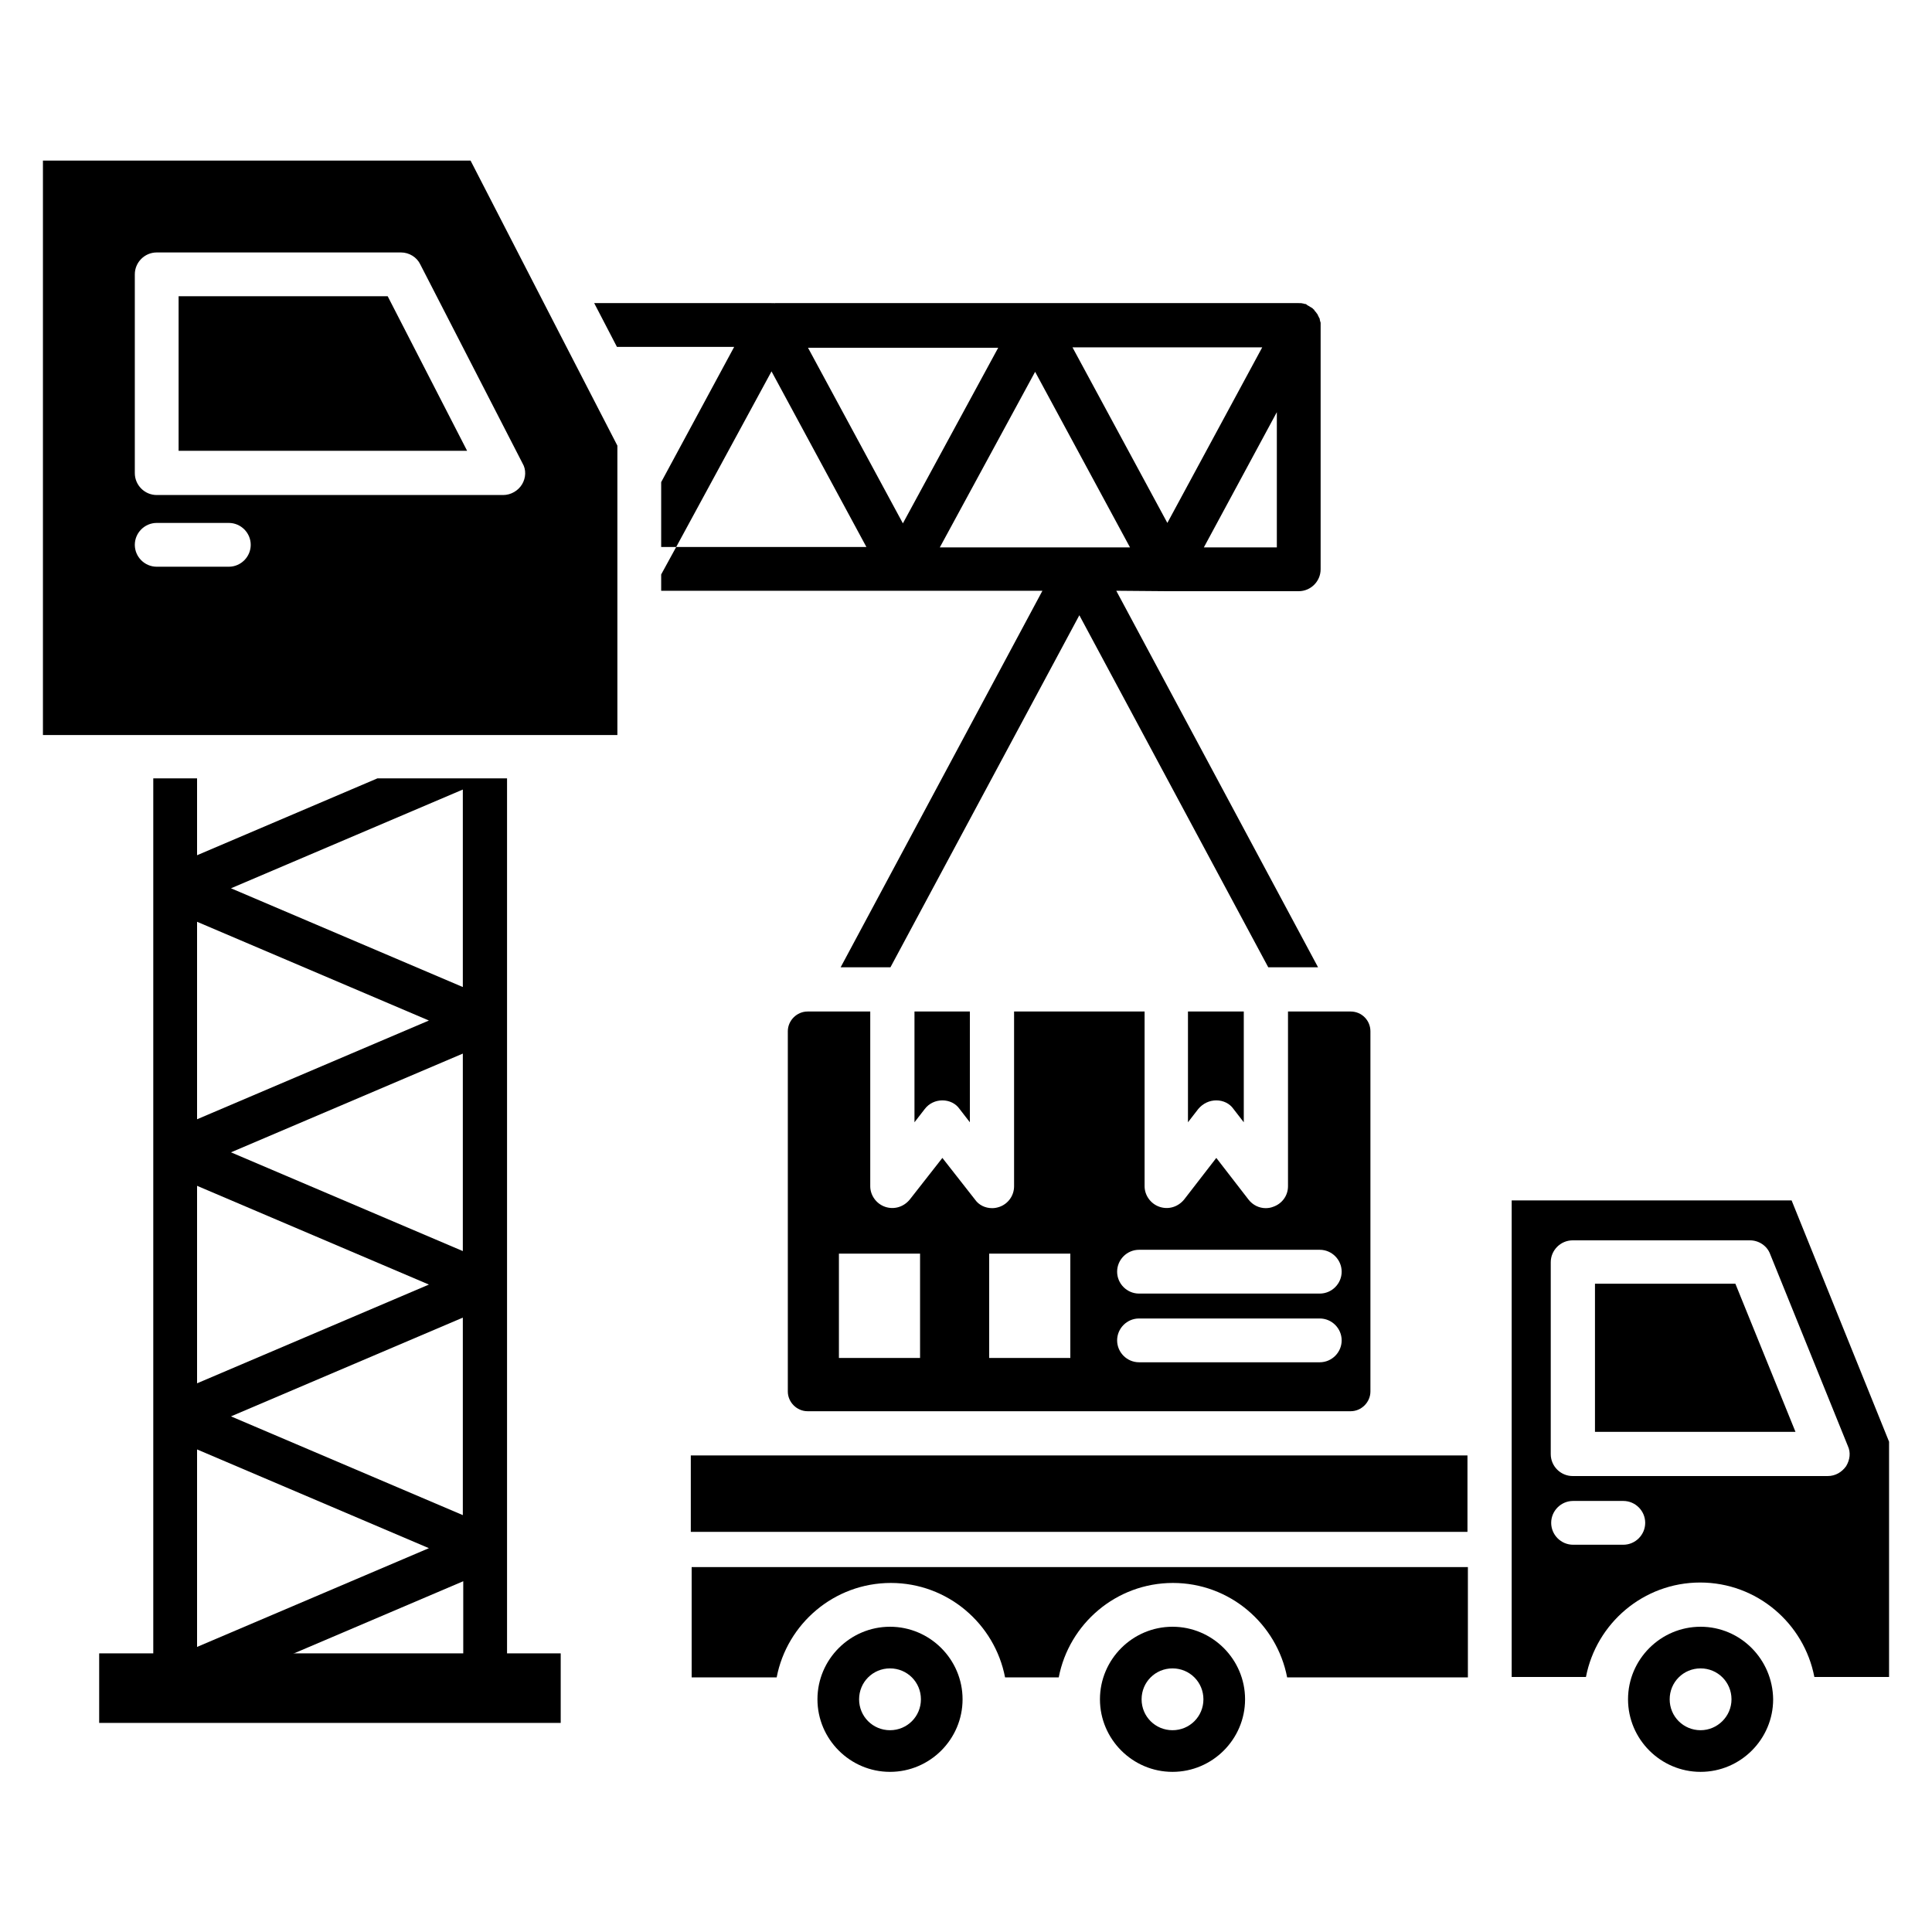
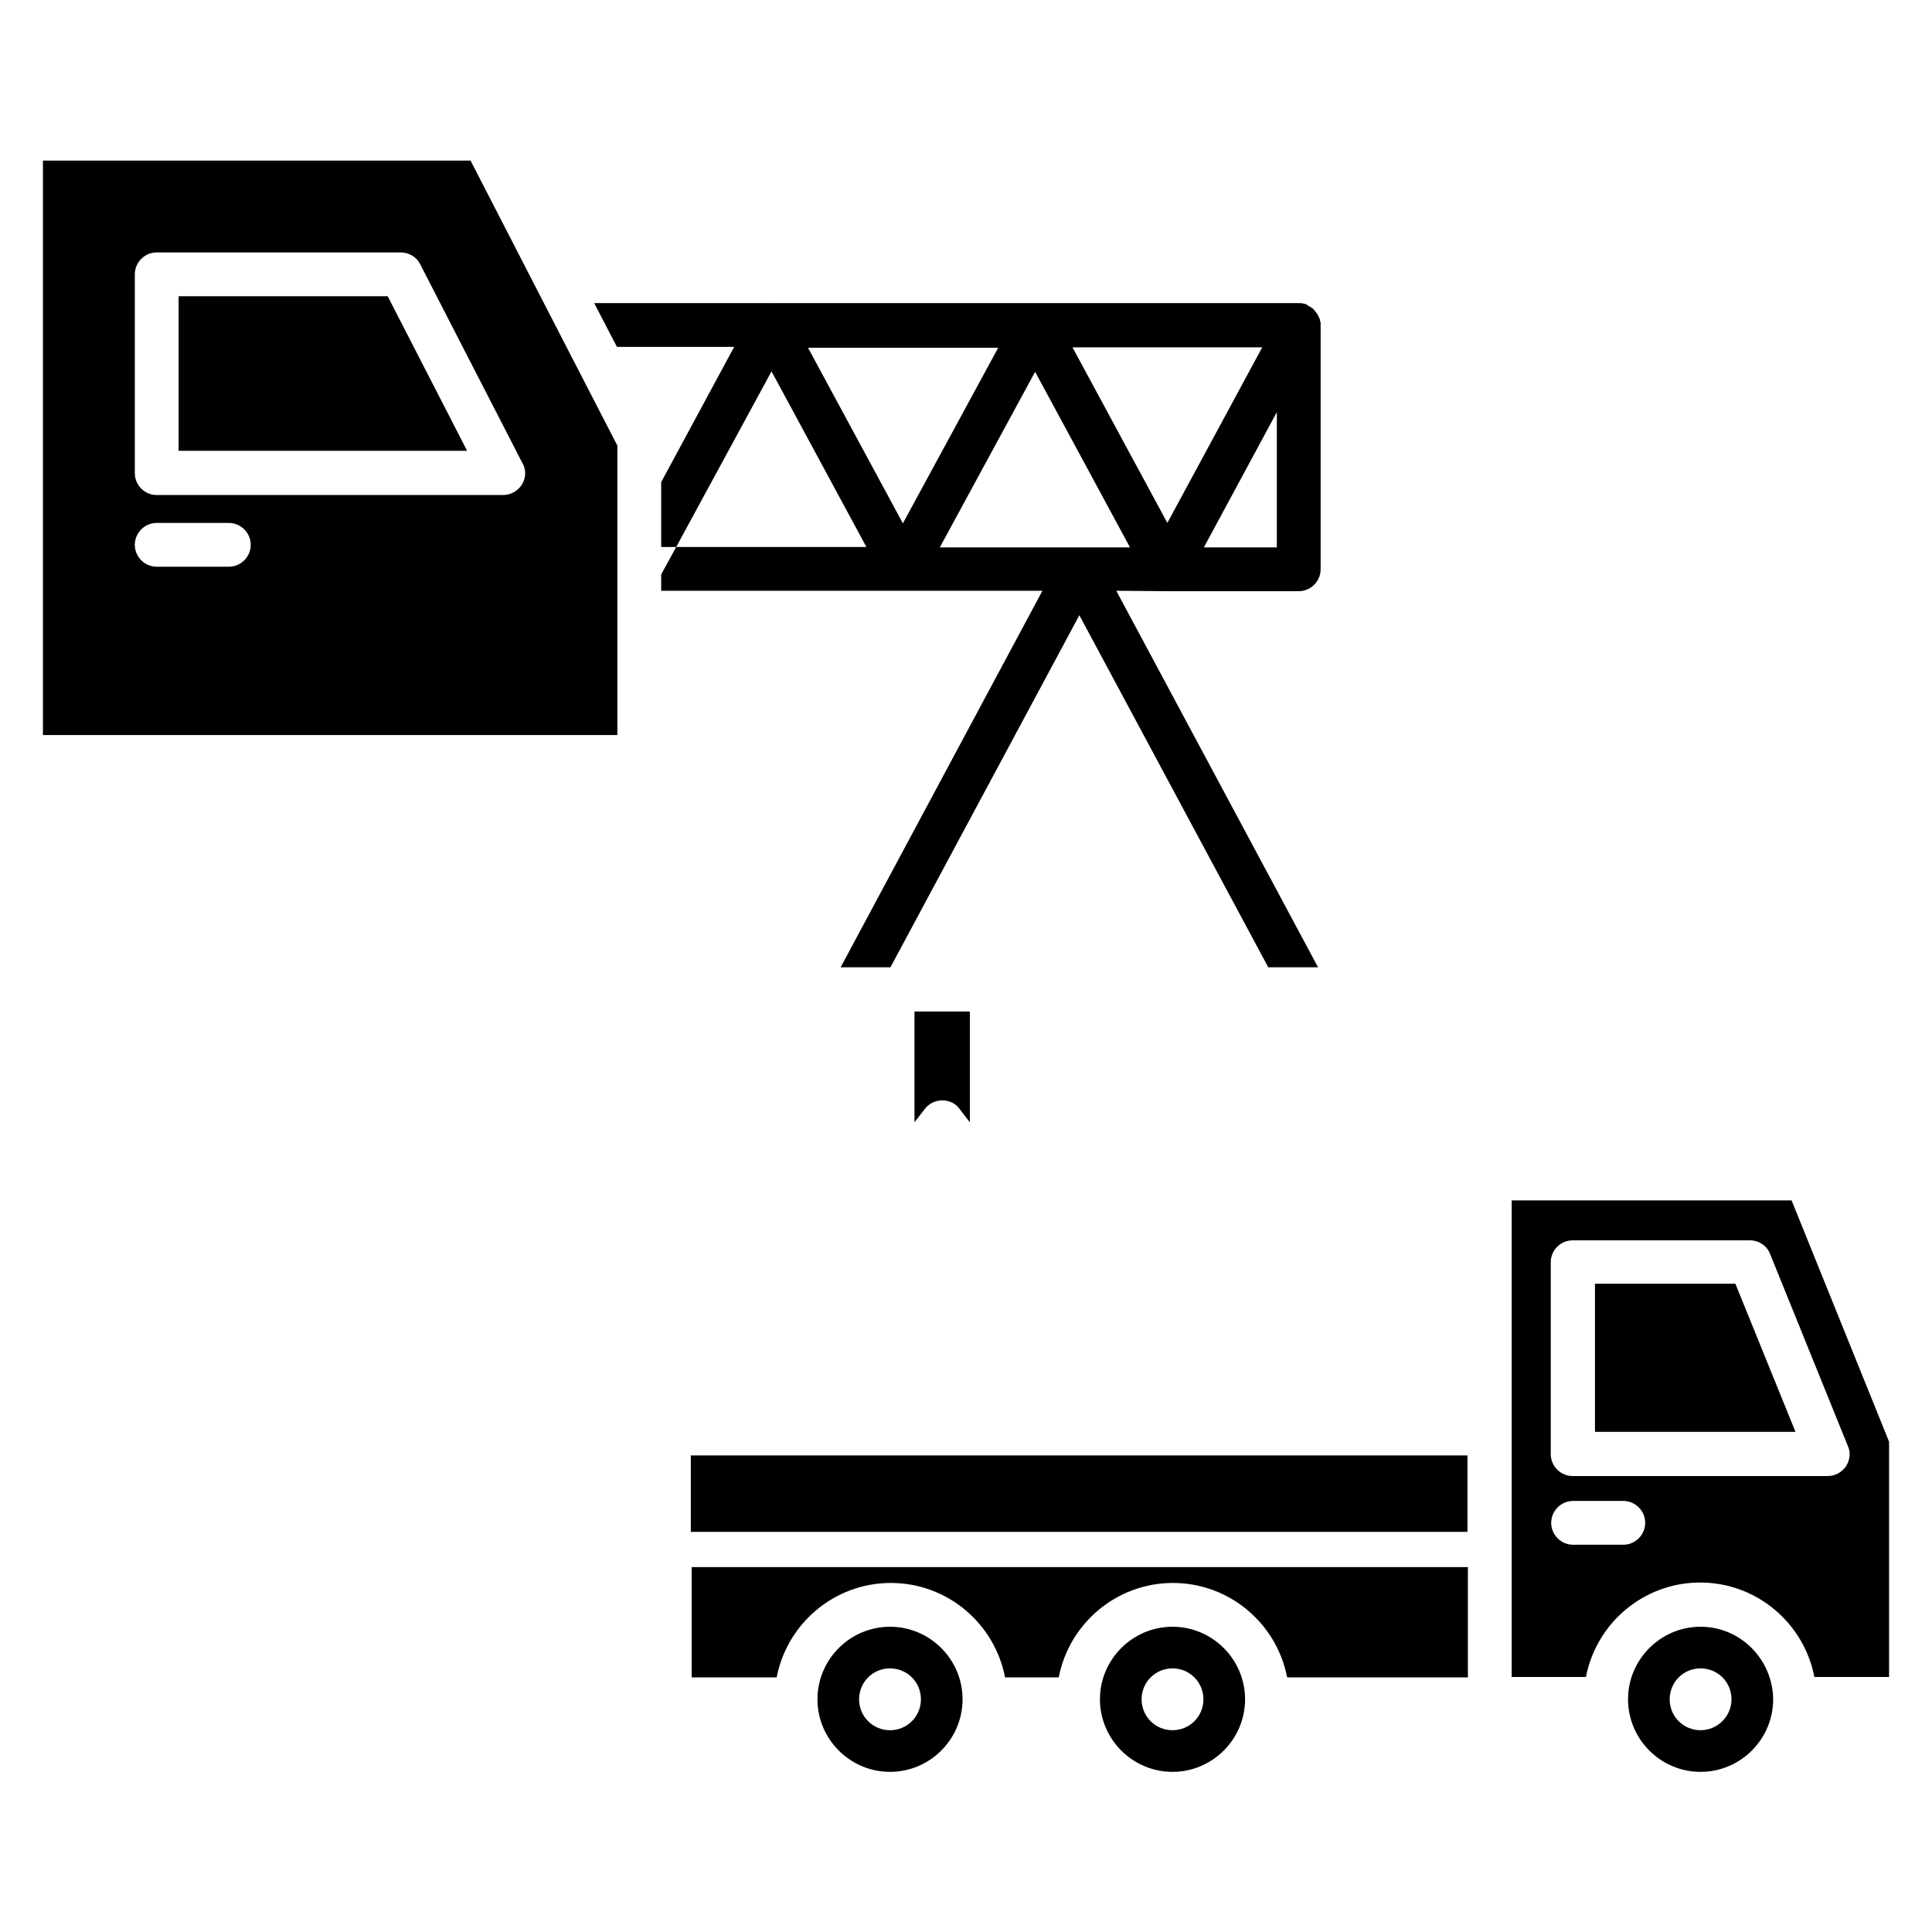
<svg xmlns="http://www.w3.org/2000/svg" width="1024" height="1024" id="Layer_1" enable-background="new 0 0 450 450" viewBox="0 0 450 450">
  <g>
-     <path d="m130.6 385.1v16.2h-107.5v-16.2h17.7z" />
    <path d="m396.1 378.9c-9.3 0-16.9 7.6-16.9 16.9s7.6 16.9 16.9 16.9 16.9-7.6 16.9-16.9c-.1-9.3-7.6-16.9-16.9-16.9zm0 24.1c-4 0-7.2-3.2-7.2-7.2s3.2-7.2 7.2-7.2 7.2 3.2 7.2 7.2-3.3 7.2-7.2 7.2z" />
    <path d="m371.5 299v34.5h46.7l-14-34.5z" />
    <path d="m417.3 279.6h-65.2v111h17.3c2.4-12.5 13.4-22 26.6-22s24.2 9.5 26.6 22h17.4v-54.8zm-39.2 80.2h-11.7c-2.8 0-5.1-2.3-5.1-5.1s2.3-5.1 5.1-5.1h11.7c2.8 0 5.1 2.3 5.1 5.1s-2.3 5.1-5.1 5.1zm51.9-18.3c-1 1.4-2.5 2.3-4.3 2.3h-59.4c-2.8 0-5.1-2.3-5.1-5.1v-44.7c0-2.8 2.3-5.1 5.1-5.1h41.3c2.1 0 4 1.3 4.7 3.2l18.1 44.7c.7 1.5.5 3.2-.4 4.7z" />
    <path d="m273.1 378.9c-9.3 0-16.9 7.6-16.9 16.9s7.6 16.9 16.9 16.9 16.9-7.6 16.9-16.9-7.6-16.9-16.9-16.9zm0 24.1c-4 0-7.2-3.2-7.2-7.2s3.2-7.2 7.2-7.2 7.2 3.2 7.2 7.2-3.2 7.2-7.2 7.2z" />
    <path d="m207.3 378.9c-9.3 0-16.9 7.6-16.9 16.9s7.6 16.9 16.9 16.9 16.9-7.6 16.9-16.9-7.6-16.9-16.9-16.9zm0 24.1c-4 0-7.2-3.2-7.2-7.2s3.2-7.2 7.2-7.2 7.2 3.2 7.2 7.2-3.2 7.2-7.2 7.2z" />
    <path d="m341.9 365v25.7h-42.1c-2.4-12.5-13.4-22-26.6-22s-24.2 9.5-26.6 22h-12.5c-2.4-12.5-13.4-22-26.6-22s-24.2 9.5-26.6 22h-19.8v-25.7z" />
    <path d="m160.9 339h180.9v17.8h-180.9z" />
    <path d="m219.5 256.3c1.6 0 3.1.7 4 2l2.4 3.1v-25.8h-12.9v25.8l2.4-3.1c1-1.3 2.5-2 4.1-2z" />
-     <path d="m283.3 256.3c1.6 0 3.1.7 4 2l2.4 3.1v-25.8h-13v25.8l2.4-3.1c1.1-1.3 2.6-2 4.2-2z" />
-     <path d="m314.6 235.6h-14.6v40.7c0 2.2-1.4 4.1-3.5 4.8-.5.2-1.1.3-1.7.3-1.5 0-3-.7-4-2l-7.5-9.7-7.5 9.7c-1.4 1.7-3.6 2.4-5.7 1.7s-3.5-2.7-3.5-4.8v-40.7h-30.4v40.7c0 2.2-1.4 4.1-3.4 4.8-.6.2-1.1.3-1.7.3-1.6 0-3.1-.7-4-2l-7.6-9.7-7.6 9.7c-1.4 1.7-3.6 2.4-5.7 1.7s-3.5-2.7-3.5-4.8v-40.7h-14.6c-2.5 0-4.6 2.1-4.6 4.6v83.9c0 2.5 2.1 4.6 4.6 4.6h126.5c2.5 0 4.6-2.1 4.6-4.6v-83.9c0-2.5-2-4.6-4.6-4.6zm-100.3 80.7h-18.9v-24.3h18.9zm35 0h-18.9v-24.3h18.9zm58.1 1h-42.1c-2.8 0-5.1-2.3-5.1-5.1s2.3-5.1 5.1-5.1h42.1c2.8 0 5.1 2.3 5.1 5.1s-2.3 5.1-5.1 5.1zm0-16h-42.1c-2.8 0-5.1-2.3-5.1-5.1s2.3-5.1 5.1-5.1h42.1c2.8 0 5.1 2.3 5.1 5.1s-2.3 5.1-5.1 5.1z" />
    <path d="m271.8 137.7h30.7c2.8 0 5.1-2.3 5.1-5.1v-56.8c0-.2 0-.3 0-.5 0-.1 0-.3-.1-.4 0-.2-.1-.3-.1-.5 0-.1 0-.2-.1-.3-.1-.2-.2-.4-.3-.6 0-.1-.1-.1-.1-.2s-.1-.2-.2-.3c-.1-.2-.2-.3-.4-.5-.1-.1-.1-.2-.2-.3 0-.1-.1-.1-.1-.1-.1-.1-.2-.2-.3-.3s-.2-.1-.3-.2c-.1 0-.1-.1-.2-.1-.1-.1-.2-.1-.3-.2-.2-.1-.4-.2-.5-.3 0 0-.1 0-.1-.1-.1-.1-.2-.1-.4-.1-.1 0-.2-.1-.3-.1h-.1c-.3-.1-.6-.1-1-.1h-61.1.3c-.1 0-.3 0-.5 0h-.3c-.1 0-.3 0-.5 0h.3-60.7c.2 0 .4 0 .6.1-.3-.1-.6-.1-.9-.1h-41.3l5.3 10.2h27.3l-17 31.5v15.1h3.5l22.2-40.9 22.1 40.9h-44.3l-3.5 6.4v3.8h56.3 32.5l-47 87.7h11.6l44-82 44 82h11.6l-47-87.7zm25.6-10.2h-17l17-31.5zm-3.4-46.6-22.1 40.9-22.1-40.9zm-83.7 41-22.1-40.9h44.3zm38.5 6.3s.1-.1.2-.1c0 0 .1 0 .1-.1-.1.1-.2.1-.3.2zm-29.9-.7 22.2-40.9 22.1 40.9z" />
    <path d="m130.6 78.2c0-.1 0-.1 0 0l-21-40.8h-99.6v133.8h133.8v-38.1c0-.1 0-.3 0-.5v-28.8zm-77.3 53.8h-16.8c-2.8 0-5.1-2.3-5.1-5.1s2.3-5.1 5.1-5.1h16.8c2.8 0 5.1 2.3 5.1 5.1s-2.3 5.1-5.1 5.1zm68.3-19.2c-.9 1.5-2.6 2.5-4.4 2.5h-80.7c-2.8 0-5.1-2.3-5.1-5.1v-46.3c0-2.8 2.3-5.1 5.1-5.1h56.9c1.9 0 3.7 1.1 4.5 2.8l23.8 46.3c.9 1.5.8 3.4-.1 4.9z" />
    <path d="m41.6 69v36h67.2l-18.5-36z" />
-     <path d="m87.9 181.3-42 17.9v-17.9h-10.2v204.9h30.2l42-17.9v17.9h10.2v-204.9zm-42 33.4 54 23-54 23zm0 61.5 54 23-54 23zm0 107.4v-46l54 23zm61.9-30.7-54-23 54-23zm0-61.5-54-23 54-23zm0-61.5-54-23 54-23z" />
  </g>
</svg>